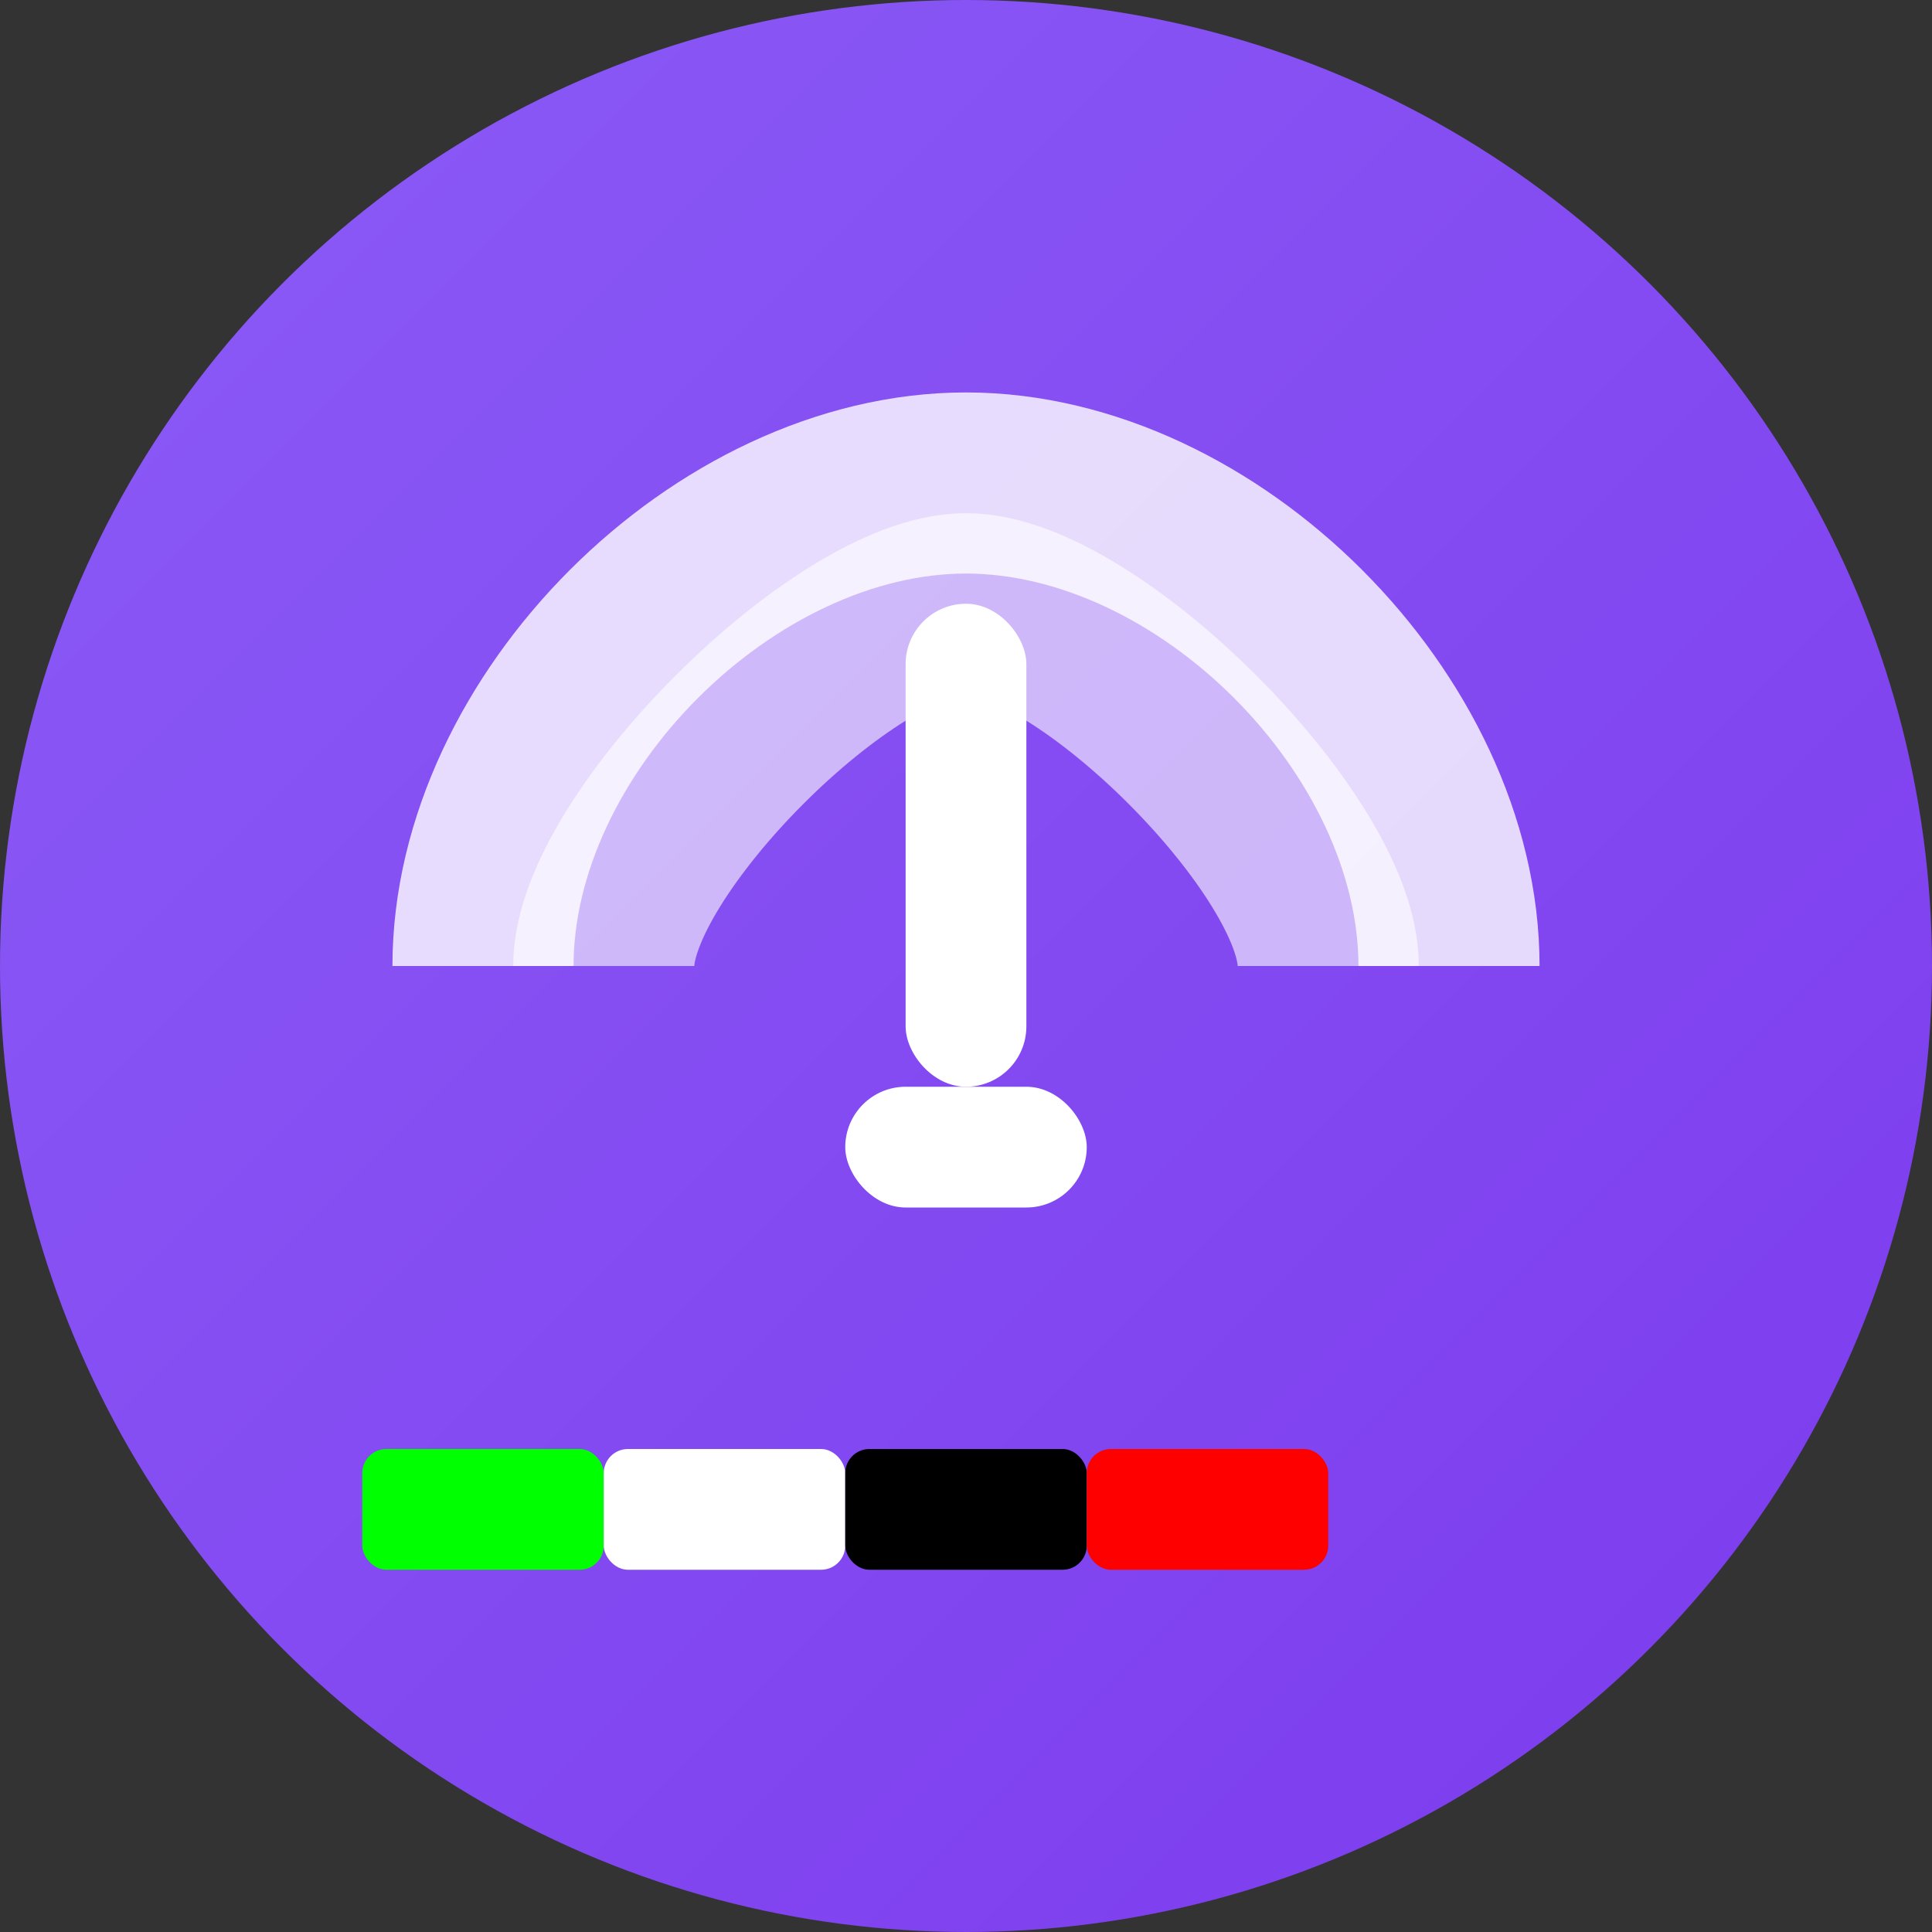
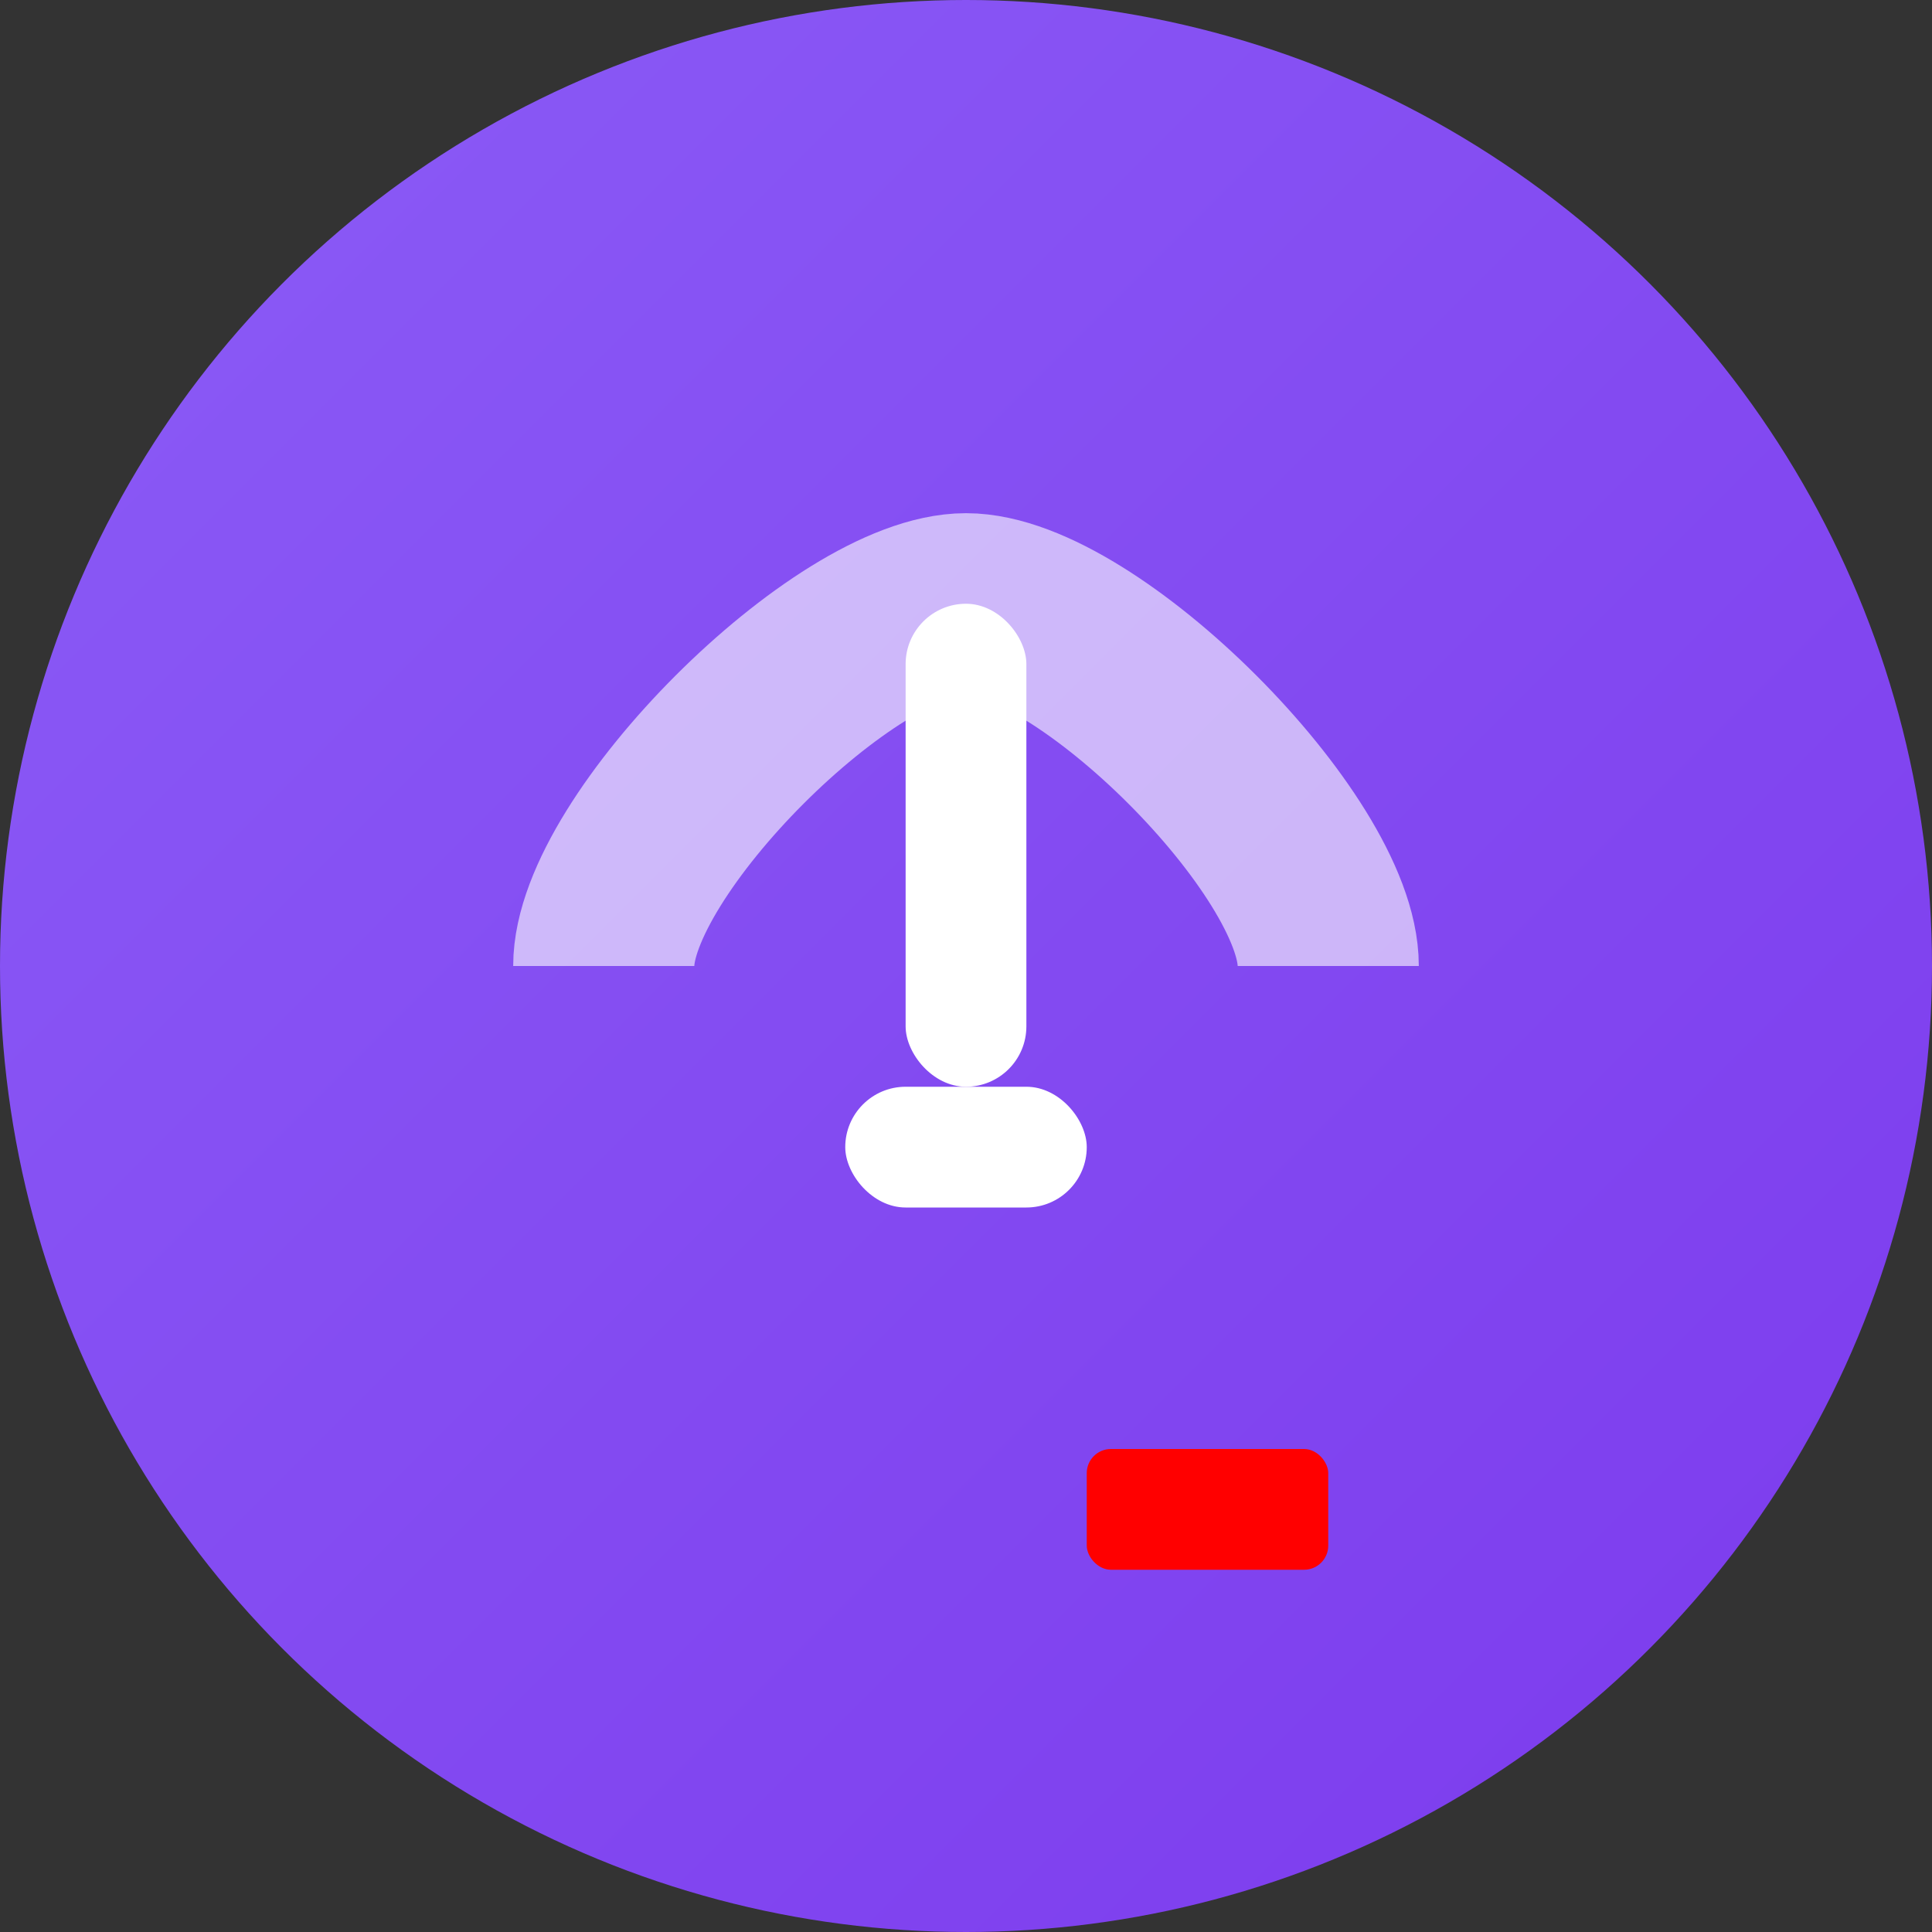
<svg xmlns="http://www.w3.org/2000/svg" width="16" height="16" viewBox="0 0 16 16" fill="none">
  <rect x="0" y="0" width="16" height="16" fill="#333333" stroke="none" />
  <defs>
    <linearGradient id="icoGradient" x1="0%" y1="0%" x2="100%" y2="100%">
      <stop offset="0%" style="stop-color:#8b5cf6;stop-opacity:1" />
      <stop offset="100%" style="stop-color:#7c3aed;stop-opacity:1" />
    </linearGradient>
  </defs>
  <circle cx="8" cy="8" r="8" fill="url(#icoGradient)" />
-   <path d="M4 8 C4 6, 6 4, 8 4 C10 4, 12 6, 12 8" stroke="white" stroke-width="1.5" fill="none" opacity="0.8" />
  <path d="M5 8 C5 7, 7 5, 8 5 C9 5, 11 7, 11 8" stroke="white" stroke-width="1.5" fill="none" opacity="0.6" />
  <rect x="7.5" y="5" width="1" height="4" fill="white" rx="0.5" />
  <rect x="7" y="9" width="2" height="1" fill="white" rx="0.5" />
-   <rect x="3" y="12" width="2" height="1" fill="#00ff00" rx="0.2" />
-   <rect x="5" y="12" width="2" height="1" fill="#ffffff" rx="0.2" />
-   <rect x="7" y="12" width="2" height="1" fill="#000000" rx="0.2" />
  <rect x="9" y="12" width="2" height="1" fill="#ff0000" rx="0.2" />
</svg>